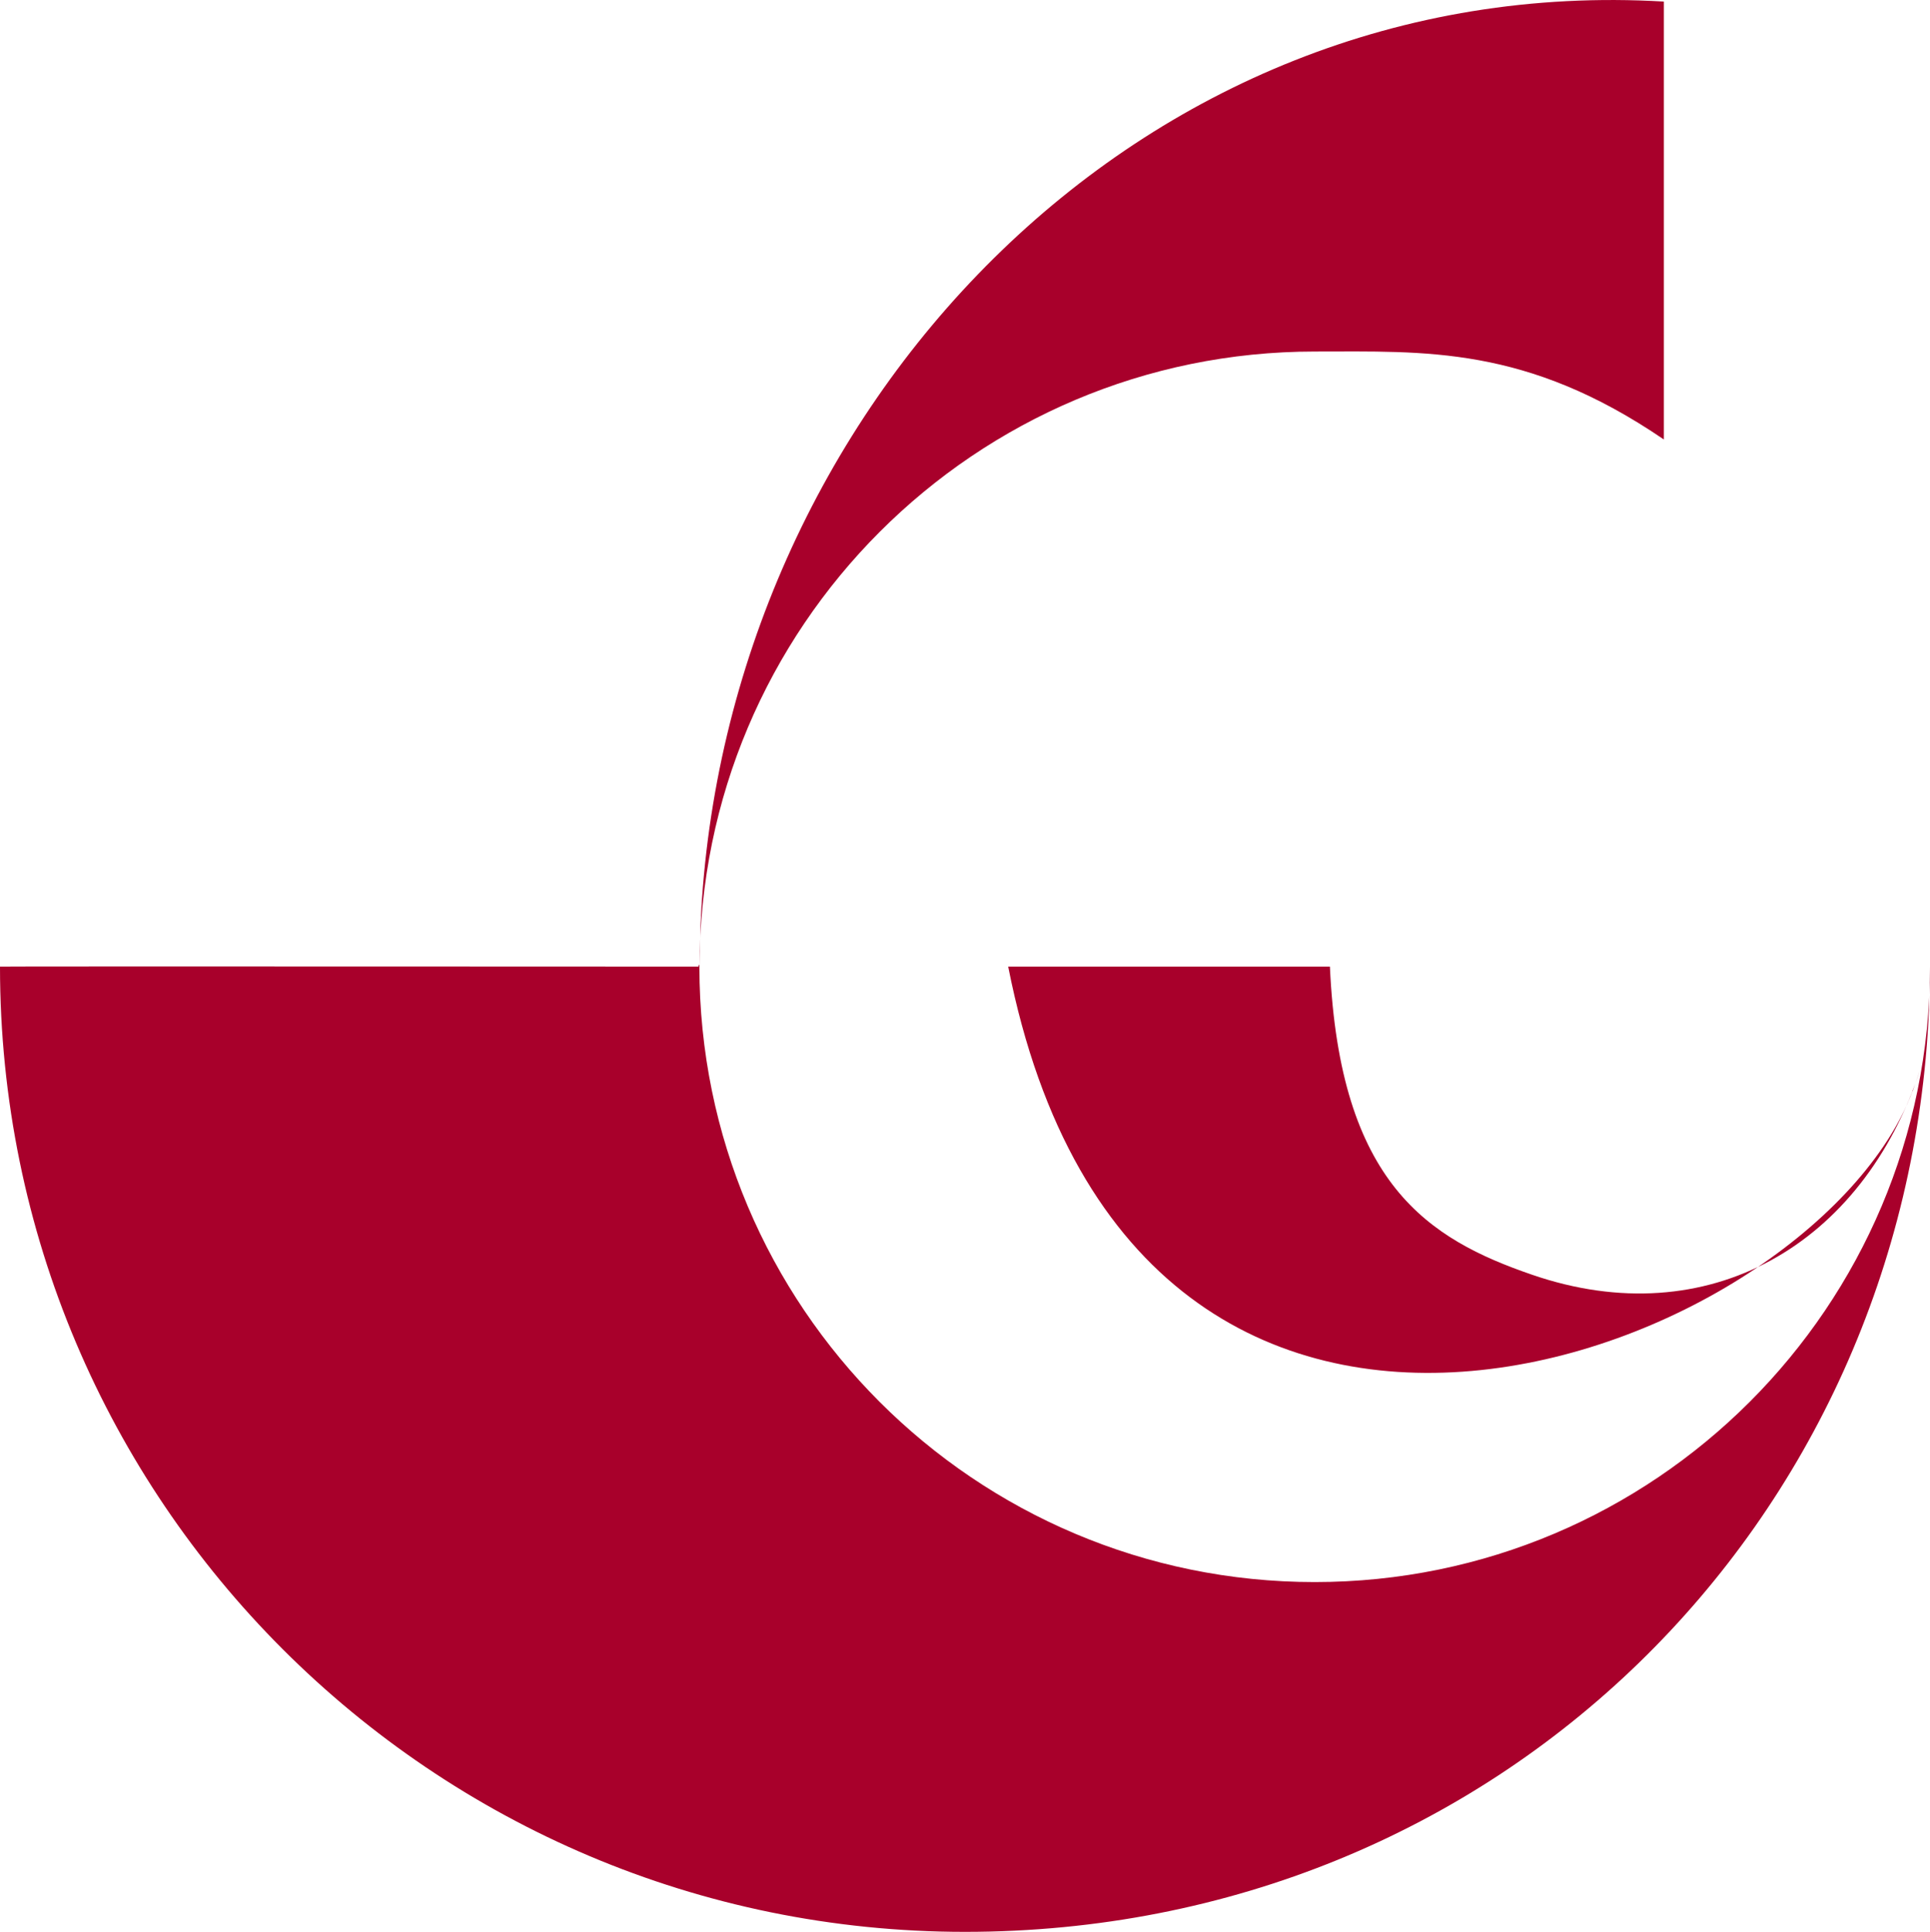
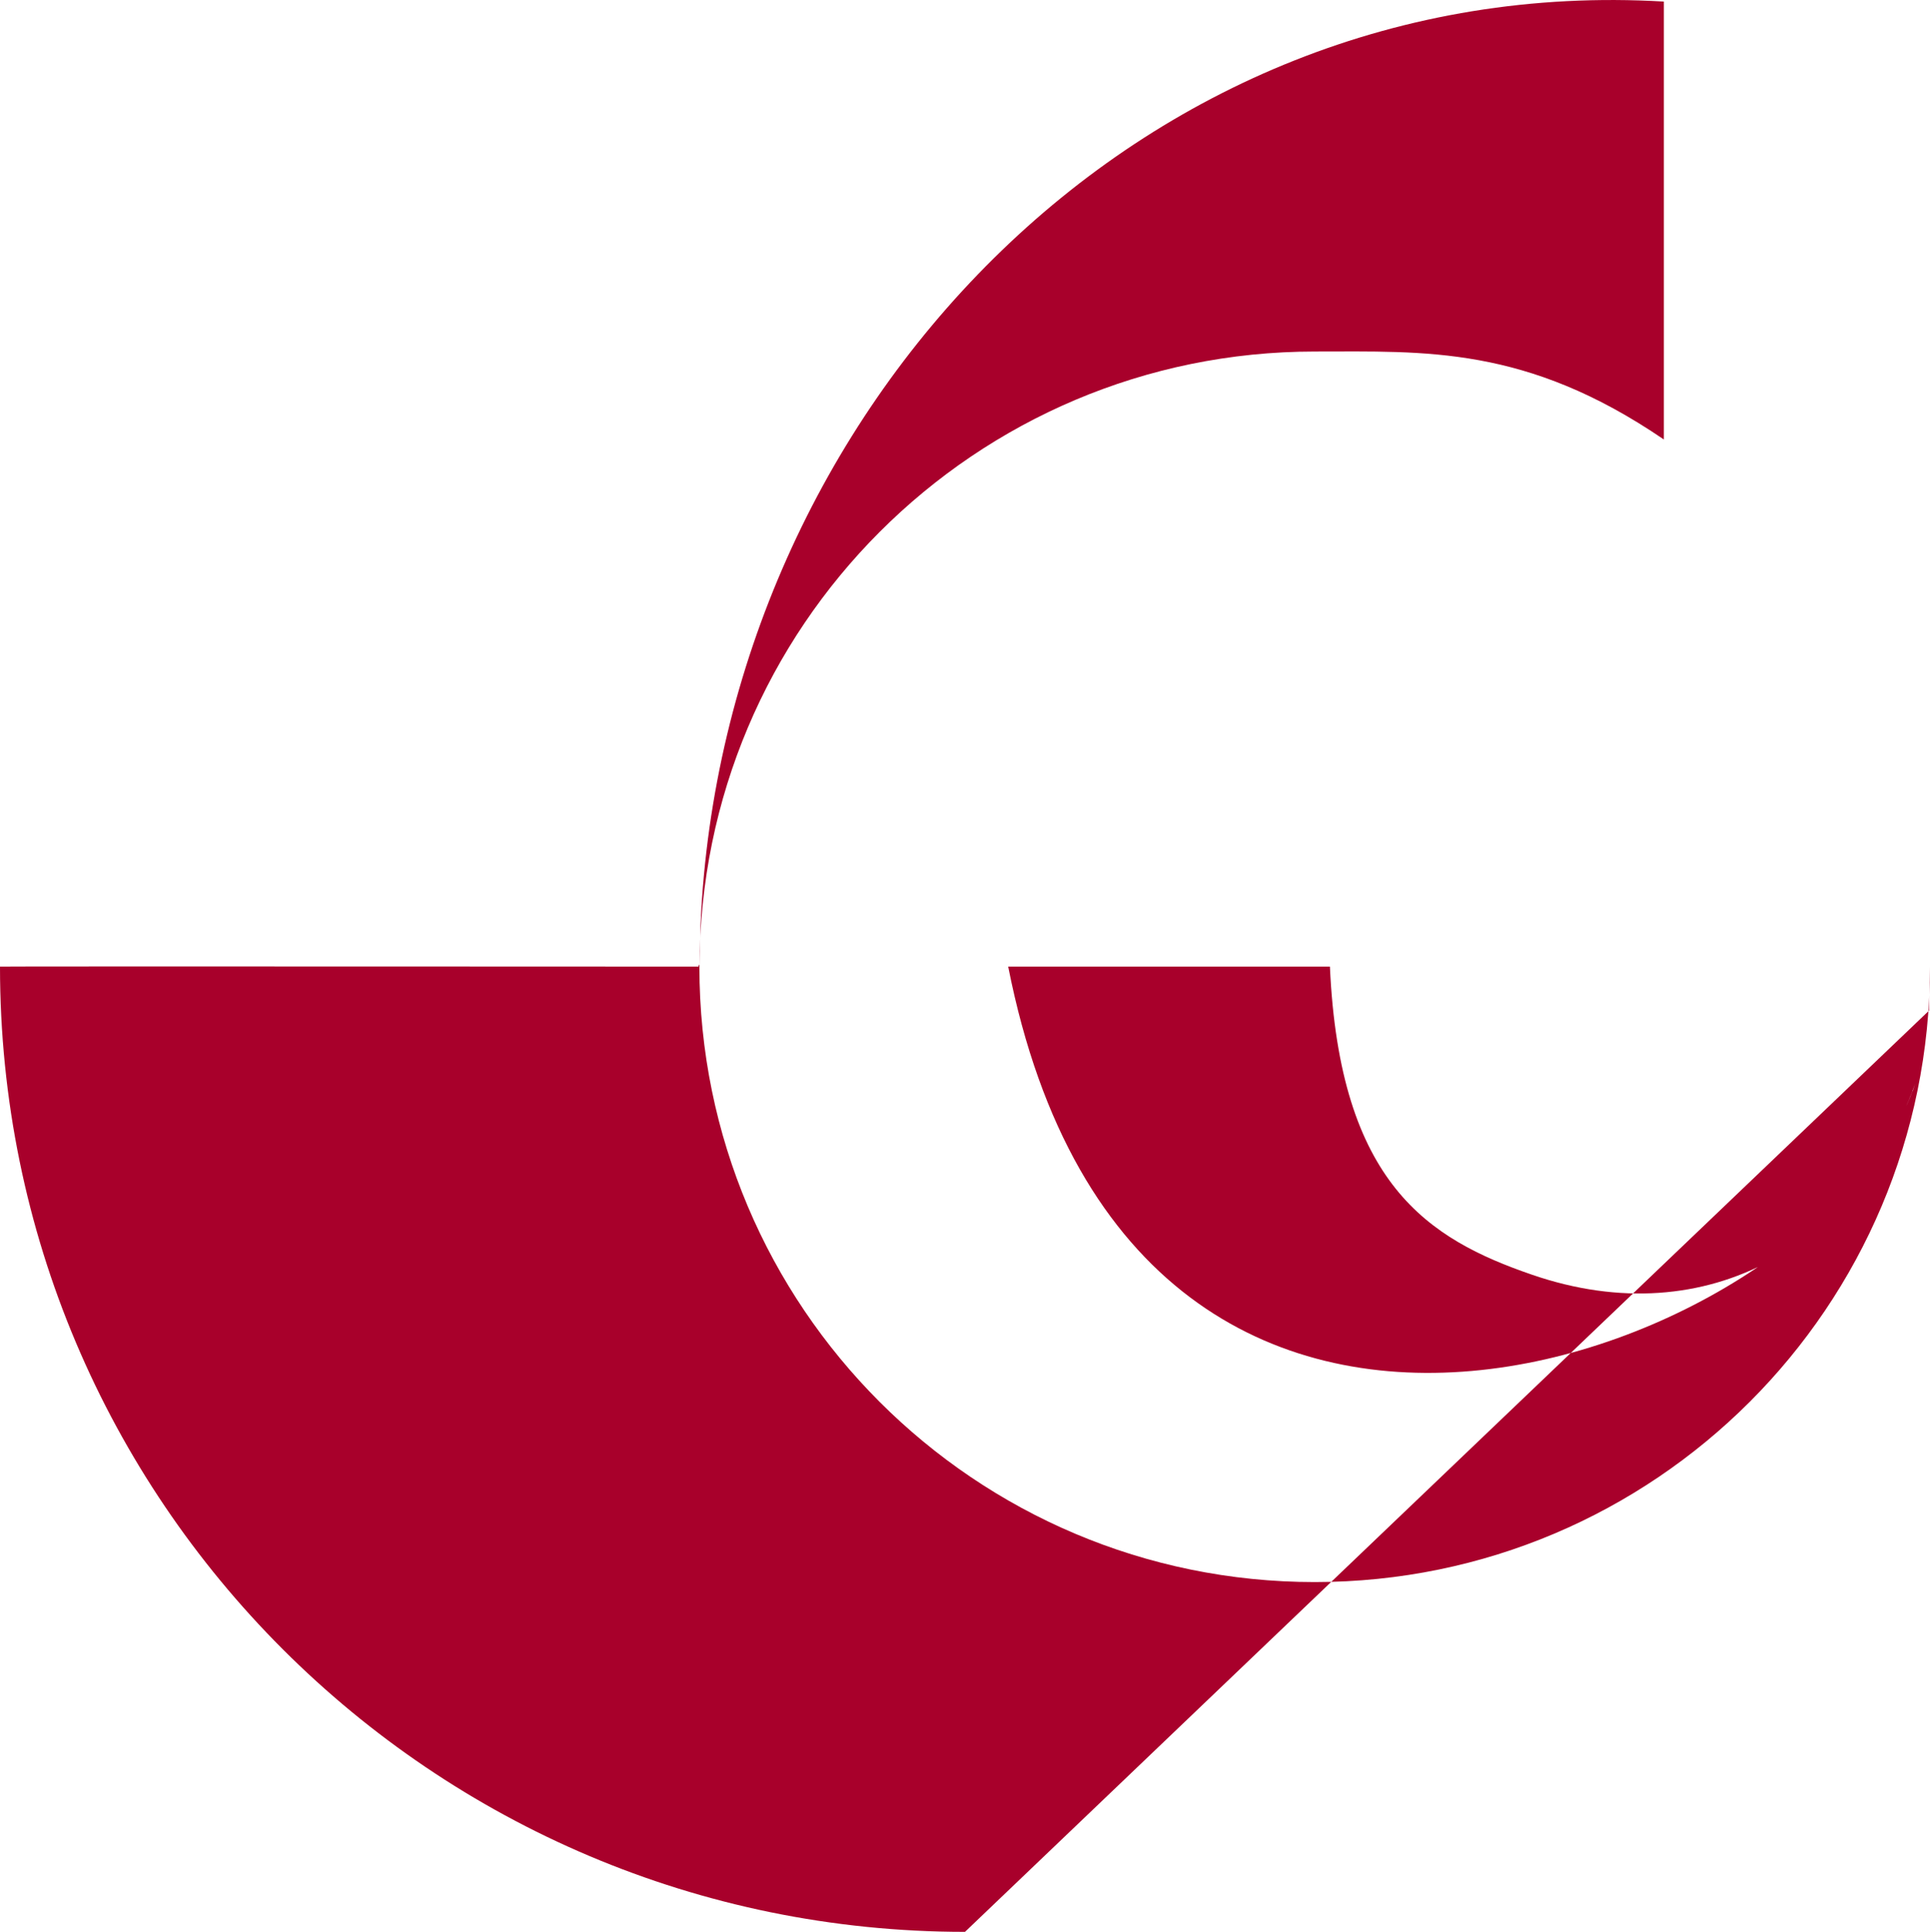
<svg xmlns="http://www.w3.org/2000/svg" id="Ebene_2" viewBox="0 0 110.38 110.46">
  <defs>
    <style>.cls-1{fill:#a8002b;}</style>
  </defs>
  <g id="Ebene_1-2">
-     <path class="cls-1" d="M110.32,57.79l.06-2.52c0,19.43-15.75,35.19-35.19,35.19s-35.19-15.75-35.19-35.19c0-.39-.13,.39-.06,0,0,0-39.94-.02-39.94,0,0,30.48,24.71,55.19,55.19,55.19s53.82-23.36,55.13-52.67h0Zm-70.25-5.02l-.06,2.52c0-19.43,15.75-35.19,35.19-35.19,6.3,0,12.08-.35,19.96,5.03,0,.02,0-25.04,0-25.04-30.07-1.78-53.77,23.37-55.09,52.68h0Zm69.32,9.62l.45-1.3c-3.28,10.1-12.17,15.25-22.21,11.8-5.94-2.04-11.01-5.2-11.57-17.62h-18.4c7.34,37.16,46.09,22.12,51.72,7.12h0Z" />
+     <path class="cls-1" d="M110.32,57.79l.06-2.52c0,19.43-15.75,35.19-35.19,35.19s-35.19-15.75-35.19-35.19c0-.39-.13,.39-.06,0,0,0-39.94-.02-39.94,0,0,30.48,24.71,55.19,55.19,55.19h0Zm-70.25-5.02l-.06,2.52c0-19.43,15.75-35.19,35.19-35.19,6.3,0,12.08-.35,19.96,5.03,0,.02,0-25.04,0-25.04-30.07-1.78-53.77,23.37-55.09,52.68h0Zm69.32,9.62l.45-1.3c-3.28,10.1-12.17,15.25-22.21,11.8-5.94-2.04-11.01-5.2-11.57-17.62h-18.4c7.34,37.16,46.09,22.12,51.72,7.12h0Z" />
  </g>
</svg>